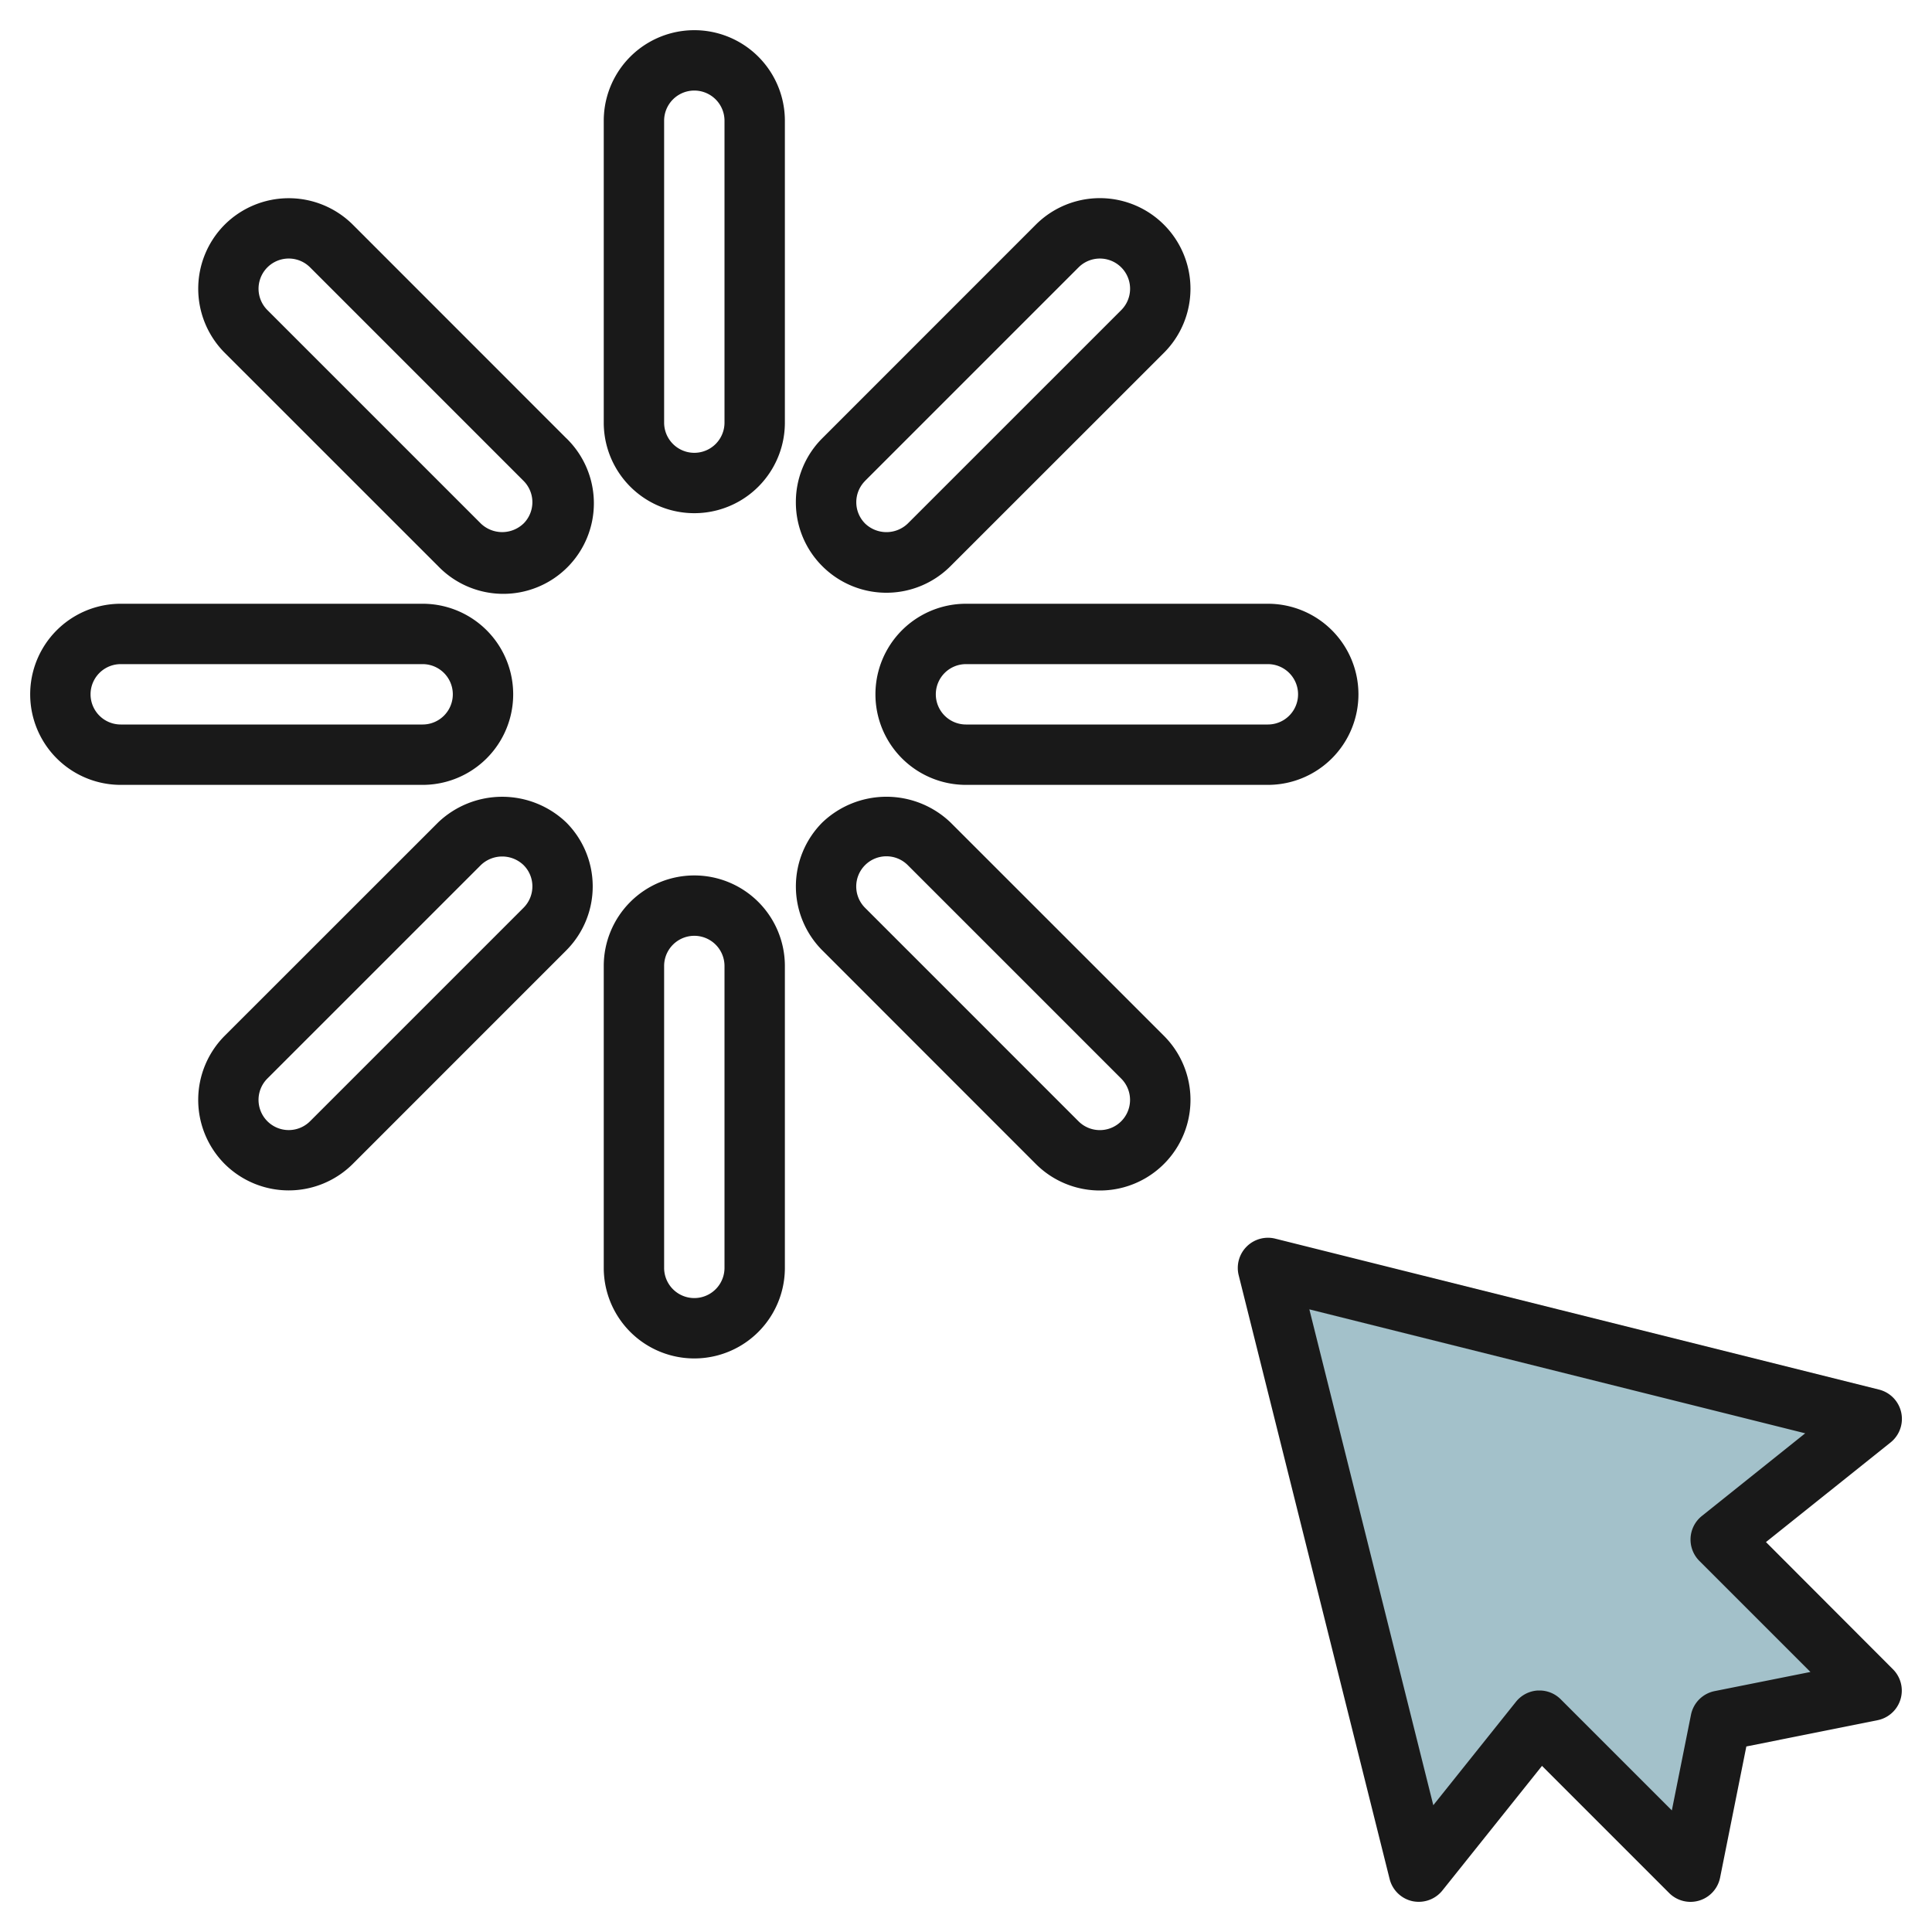
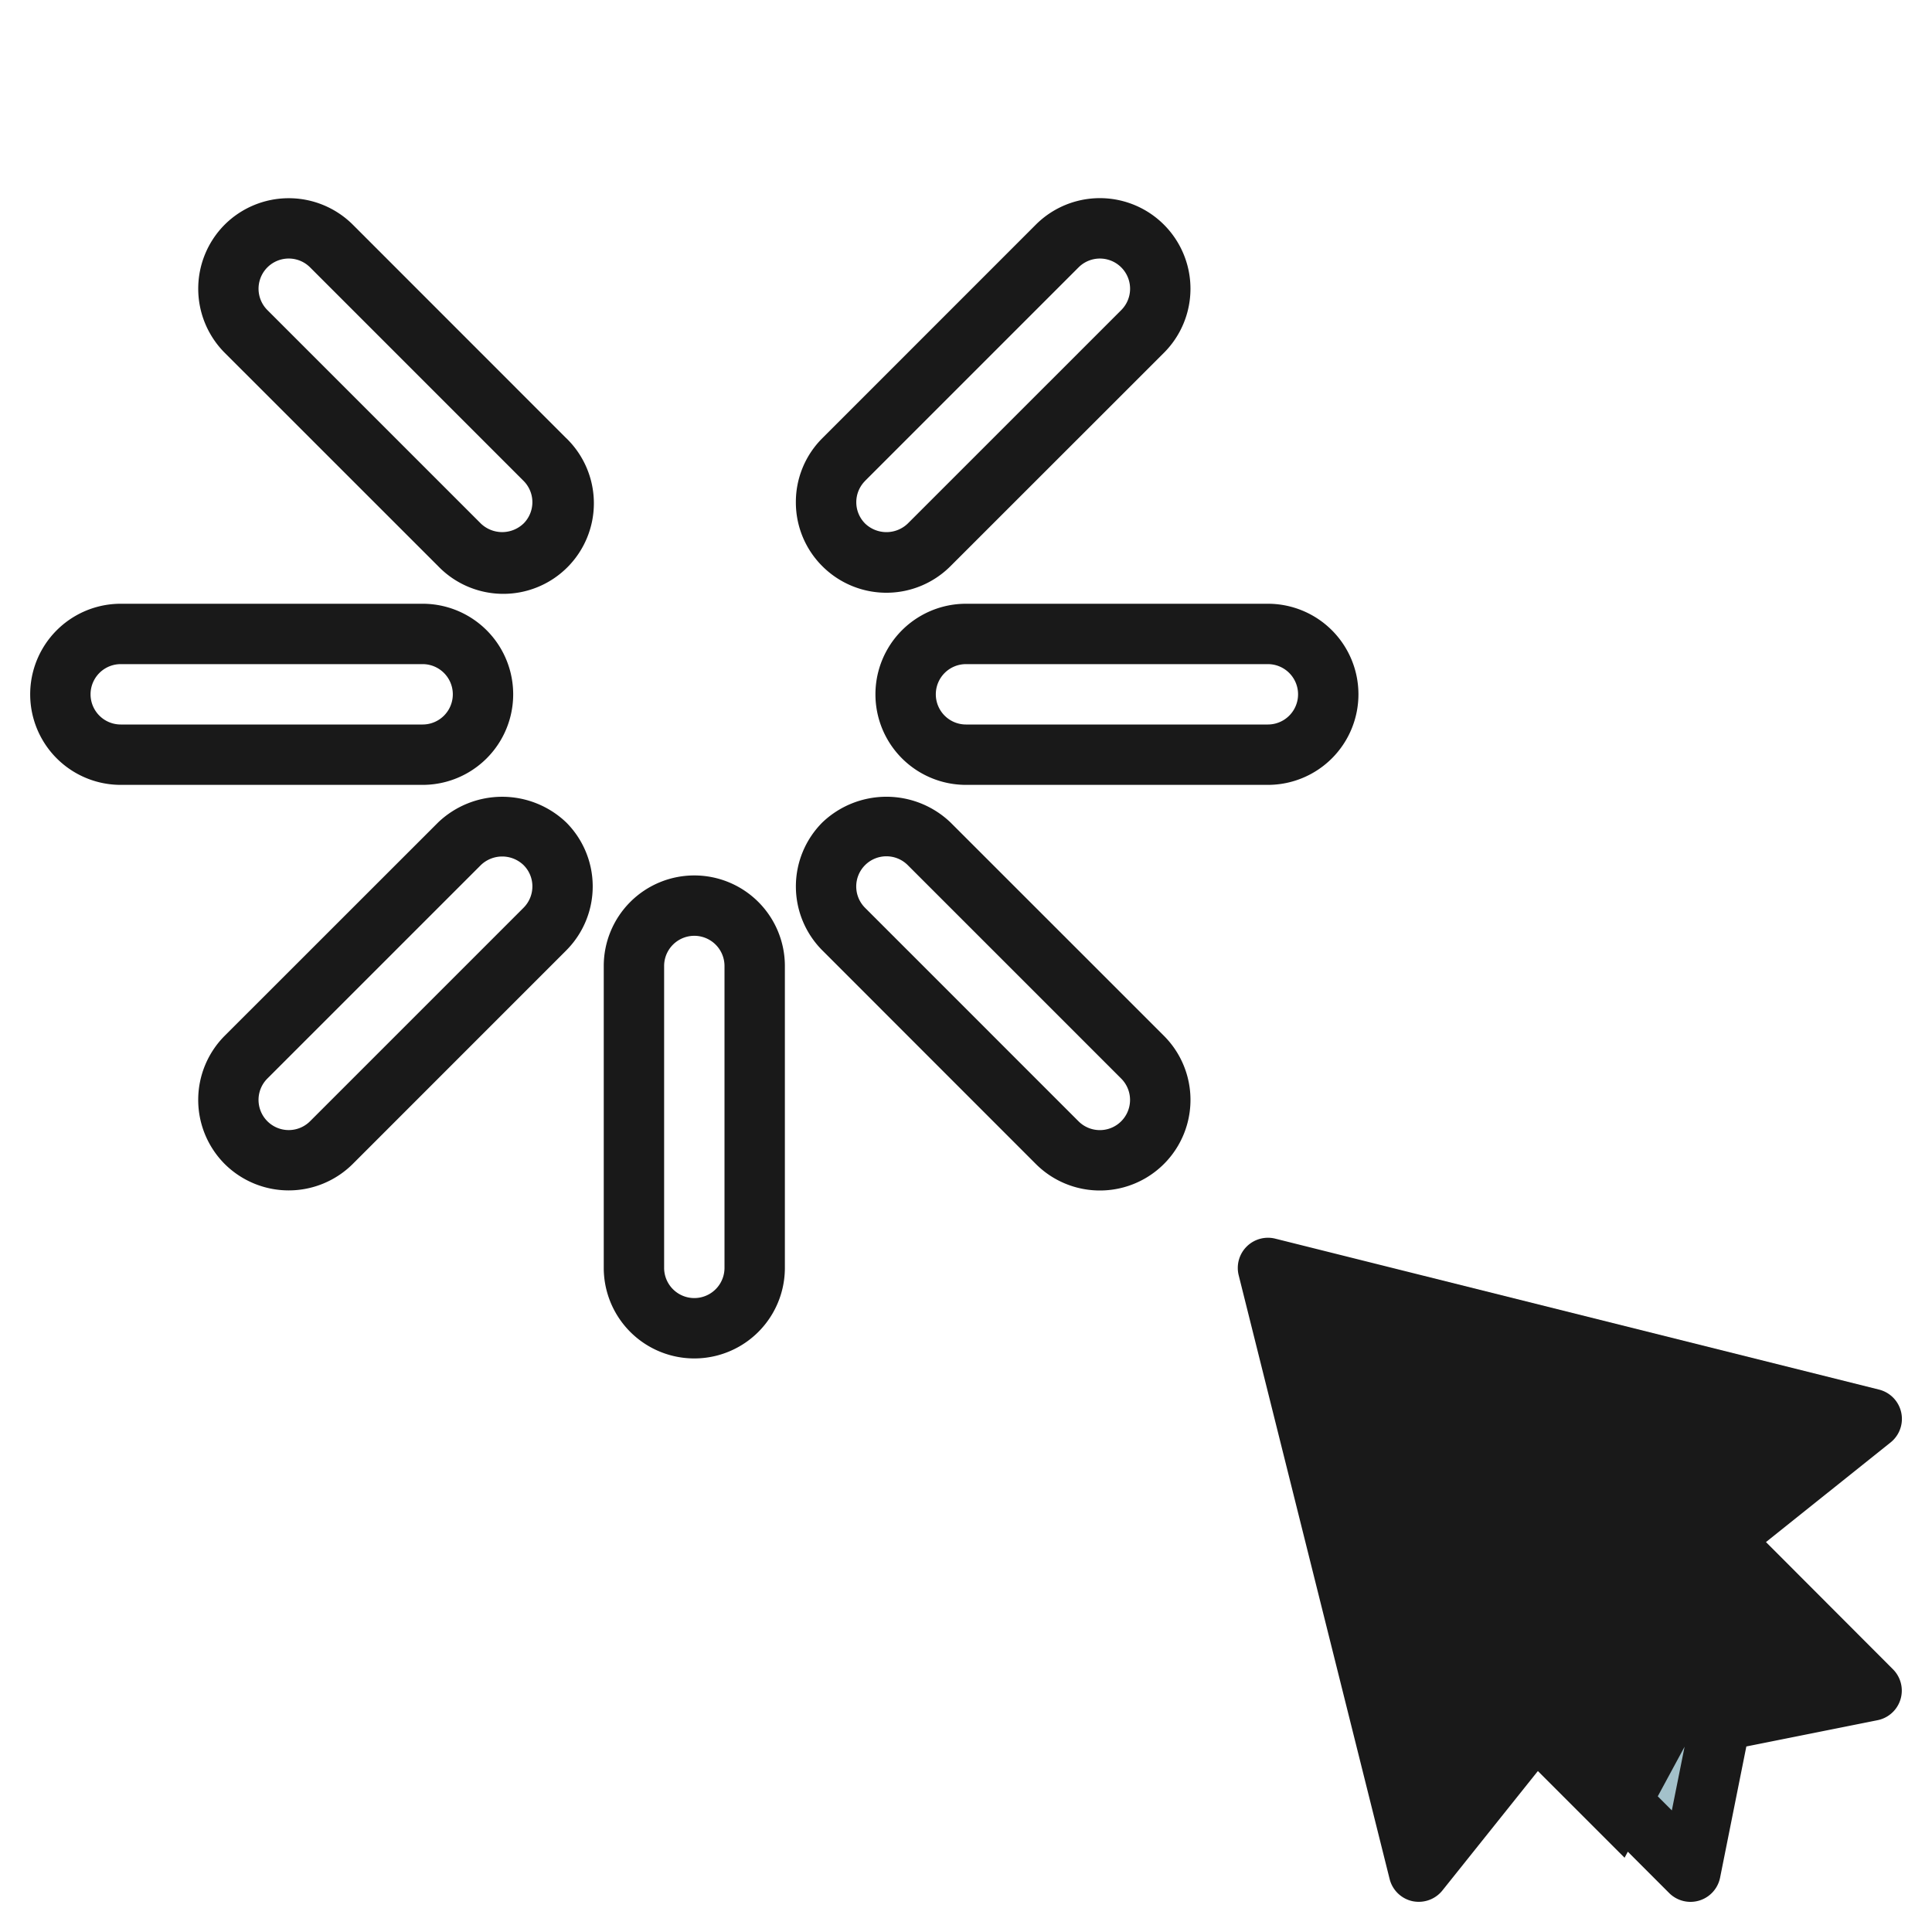
<svg xmlns="http://www.w3.org/2000/svg" height="512" viewBox="0 0 64 64" width="512">
  <g id="Layer_24" data-name="Layer 24">
    <path d="m62 56-5-5 5-4-20-5 5 20 4-5 5 5 1-5z" fill="#a3c1ca" />
    <g fill="#191919">
-       <path d="m26 4a3 3 0 0 0 -6 0v10a3 3 0 0 0 6 0zm-2 10a1 1 0 0 1 -2 0v-10a1 1 0 0 1 2 0z" />
      <path d="m23 29a3 3 0 0 0 -3 3v10a3 3 0 0 0 6 0v-10a3 3 0 0 0 -3-3zm1 13a1 1 0 0 1 -2 0v-10a1 1 0 0 1 2 0z" />
      <path d="m45 23a3 3 0 0 0 -3-3h-10a3 3 0 0 0 0 6h10a3 3 0 0 0 3-3zm-14 0a1 1 0 0 1 1-1h10a1 1 0 0 1 0 2h-10a1 1 0 0 1 -1-1z" />
      <path d="m4 26h10a3 3 0 0 0 0-6h-10a3 3 0 0 0 0 6zm0-4h10a1 1 0 0 1 0 2h-10a1 1 0 0 1 0-2z" />
      <path d="m34.313 38.558a3 3 0 1 0 4.244-4.245l-7.072-7.07a3.072 3.072 0 0 0 -4.242 0 3 3 0 0 0 0 4.242zm-5.656-9.9a1 1 0 0 1 1.413 0l7.071 7.071a1 1 0 1 1 -1.414 1.415l-7.071-7.072a1 1 0 0 1 0-1.413z" />
      <path d="m18.757 14.515-7.07-7.073a3.008 3.008 0 0 0 -4.244 0 3.007 3.007 0 0 0 0 4.244l7.072 7.07a3 3 0 1 0 4.242-4.242zm-1.415 2.828a1.022 1.022 0 0 1 -1.413 0l-7.071-7.071a1 1 0 1 1 1.414-1.415l7.071 7.072a1 1 0 0 1 0 1.414z" />
      <path d="m26.364 16.636a2.981 2.981 0 0 0 .878 2.121 3 3 0 0 0 4.242 0l7.073-7.07a3 3 0 1 0 -4.245-4.244l-7.07 7.072a2.982 2.982 0 0 0 -.878 2.121zm2.293-.707 7.071-7.071a1 1 0 1 1 1.415 1.414l-7.072 7.071a1.02 1.02 0 0 1 -1.413 0 1 1 0 0 1 0-1.413z" />
      <path d="m14.515 27.243-7.073 7.07a3.008 3.008 0 0 0 0 4.244 3.007 3.007 0 0 0 4.244 0l7.07-7.072a3 3 0 0 0 0-4.242 3.073 3.073 0 0 0 -4.241 0zm3.121 2.121a1 1 0 0 1 -.293.707l-7.071 7.071a1 1 0 1 1 -1.415-1.414l7.072-7.071a1.021 1.021 0 0 1 1.414 0 .991.991 0 0 1 .293.707z" />
-       <path d="m58.5 51.083 4.128-3.3a1 1 0 0 0 -.383-1.751l-20-5a1 1 0 0 0 -1.212 1.212l5 20a1 1 0 0 0 .757.735 1.021 1.021 0 0 0 .21.021 1 1 0 0 0 .781-.375l3.3-4.128 4.21 4.21a1 1 0 0 0 1.689-.507l.87-4.346 4.346-.87a1 1 0 0 0 .511-1.687zm-1.7 4.937a1 1 0 0 0 -.784.784l-.634 3.168-3.679-3.679a.993.993 0 0 0 -.703-.293h-.056a1 1 0 0 0 -.725.373l-2.739 3.427-4.106-16.426 16.426 4.106-3.424 2.739a1 1 0 0 0 -.082 1.488l3.679 3.679z" />
+       <path d="m58.5 51.083 4.128-3.3a1 1 0 0 0 -.383-1.751l-20-5a1 1 0 0 0 -1.212 1.212l5 20a1 1 0 0 0 .757.735 1.021 1.021 0 0 0 .21.021 1 1 0 0 0 .781-.375l3.3-4.128 4.21 4.21a1 1 0 0 0 1.689-.507l.87-4.346 4.346-.87a1 1 0 0 0 .511-1.687zm-1.7 4.937a1 1 0 0 0 -.784.784l-.634 3.168-3.679-3.679a.993.993 0 0 0 -.703-.293h-.056a1 1 0 0 0 -.725.373a1 1 0 0 0 -.082 1.488l3.679 3.679z" />
    </g>
  </g>
</svg>